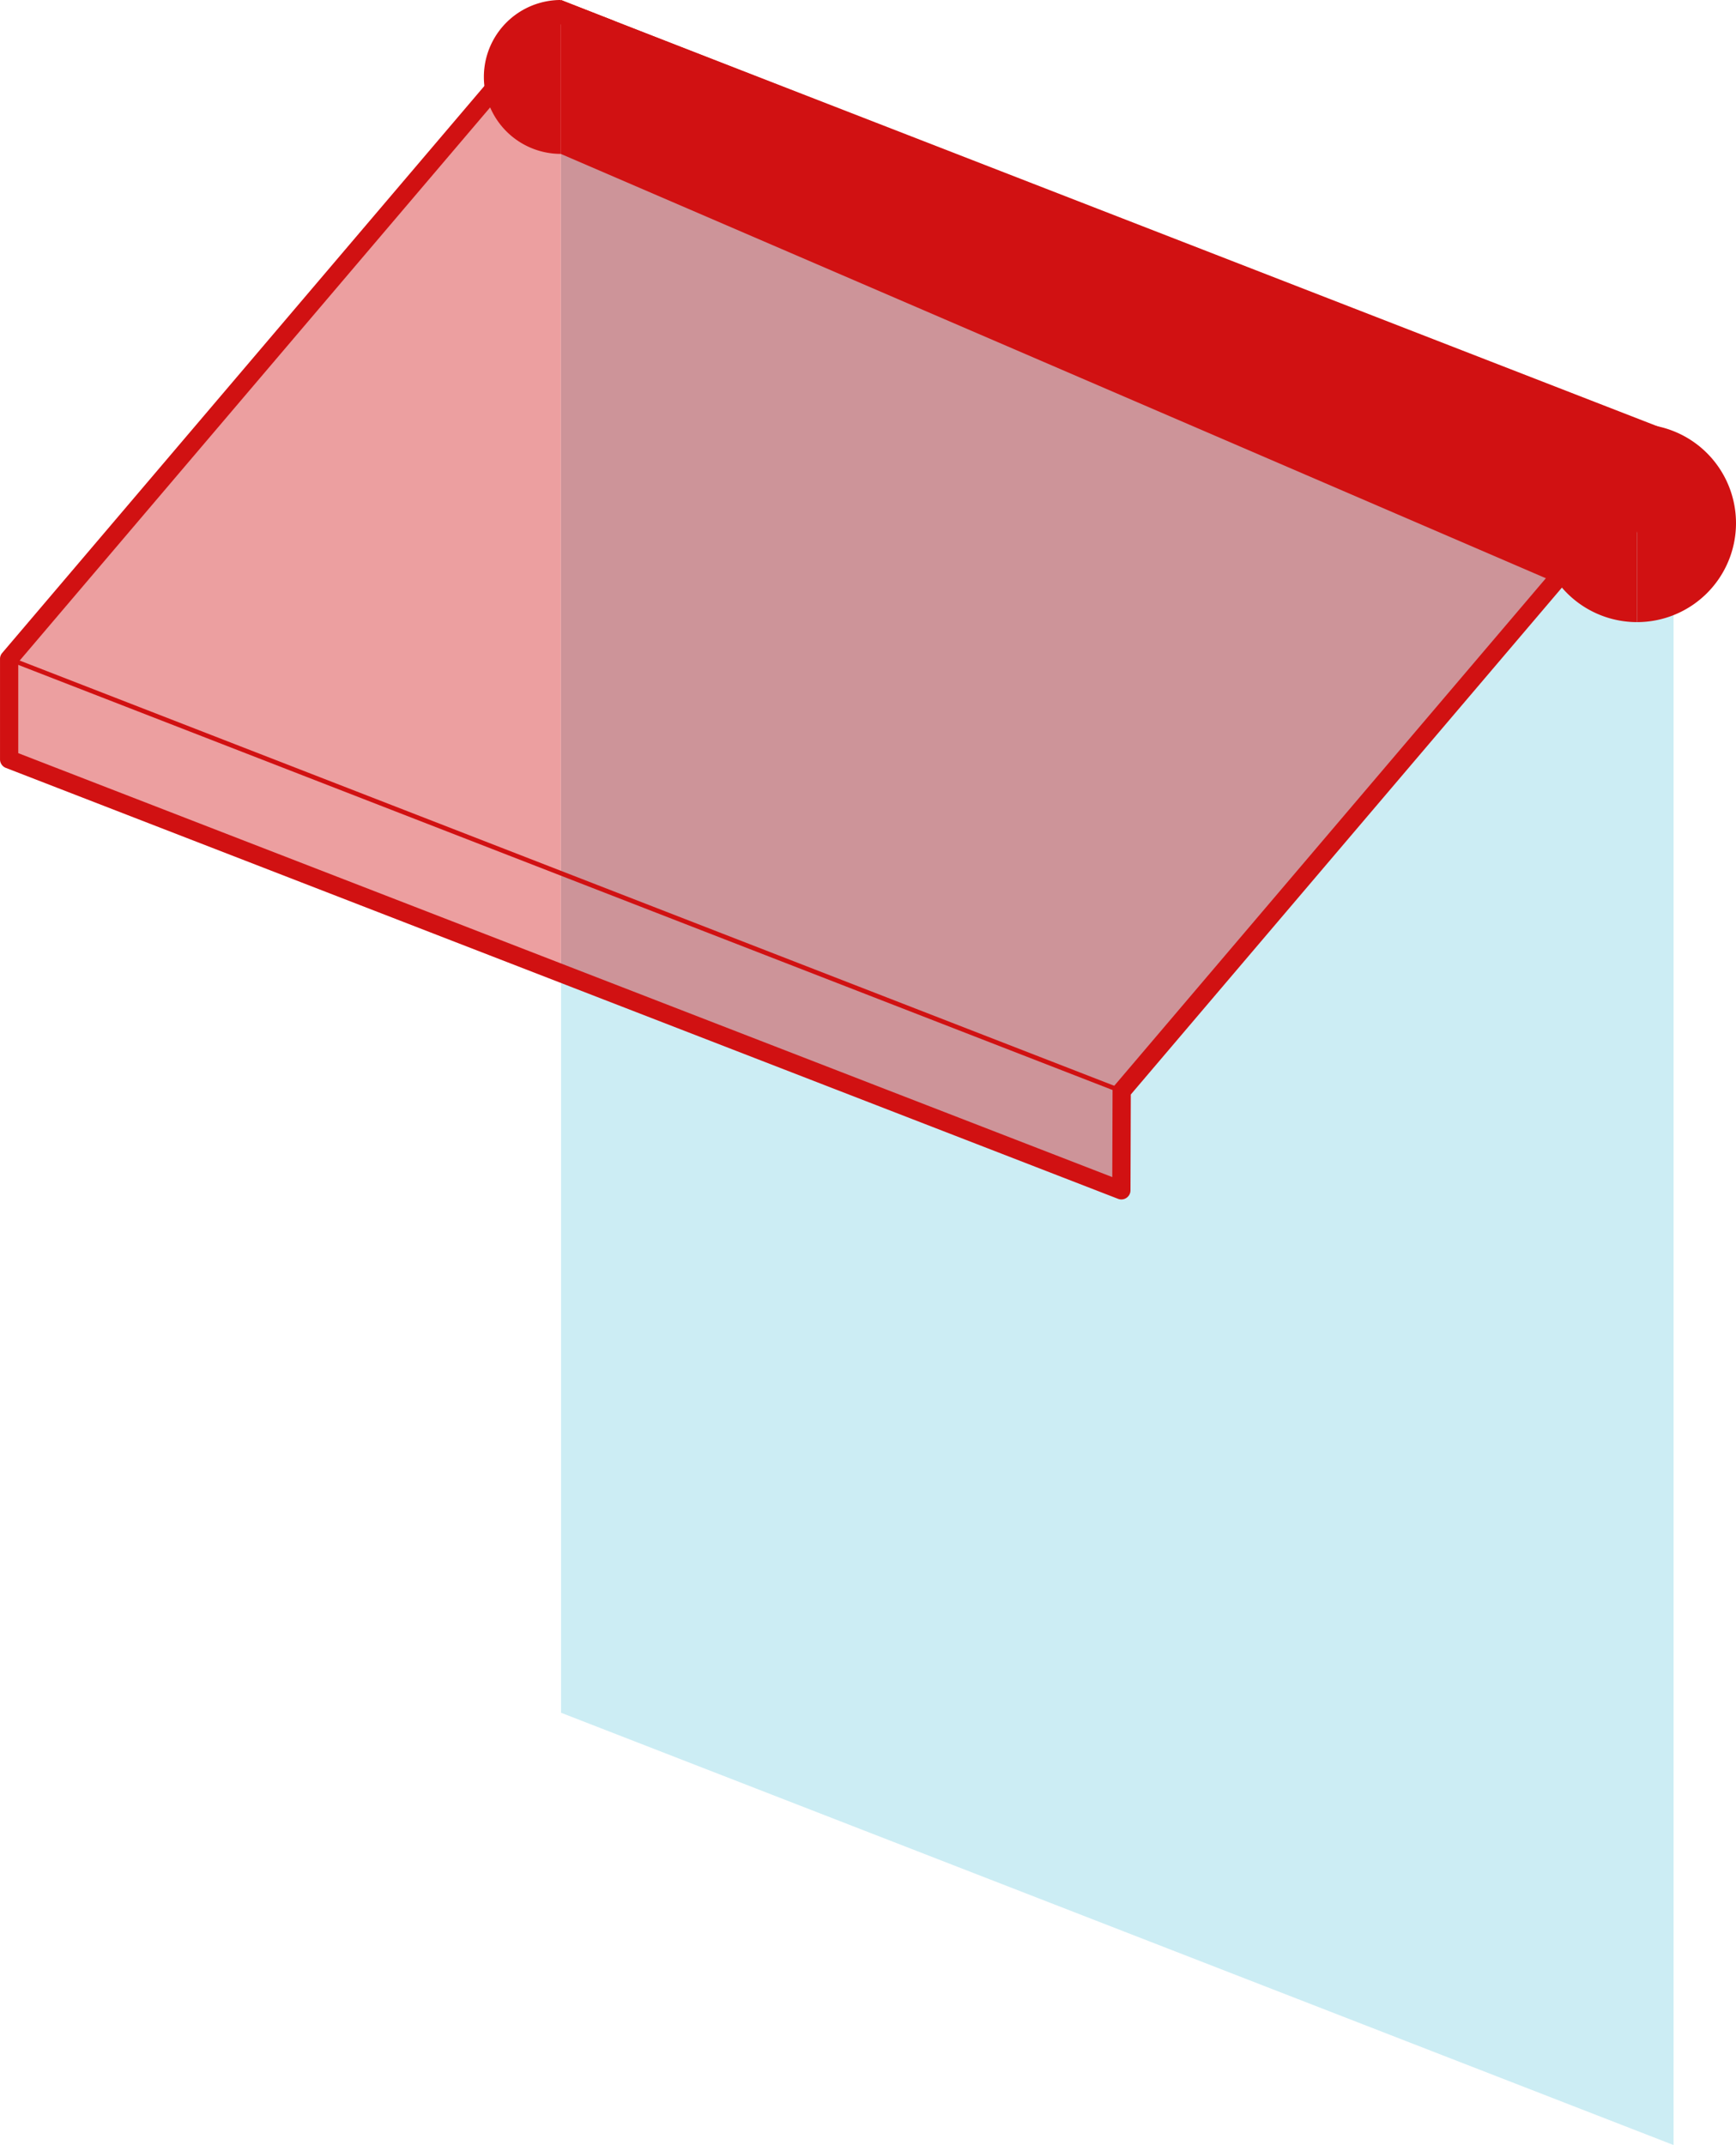
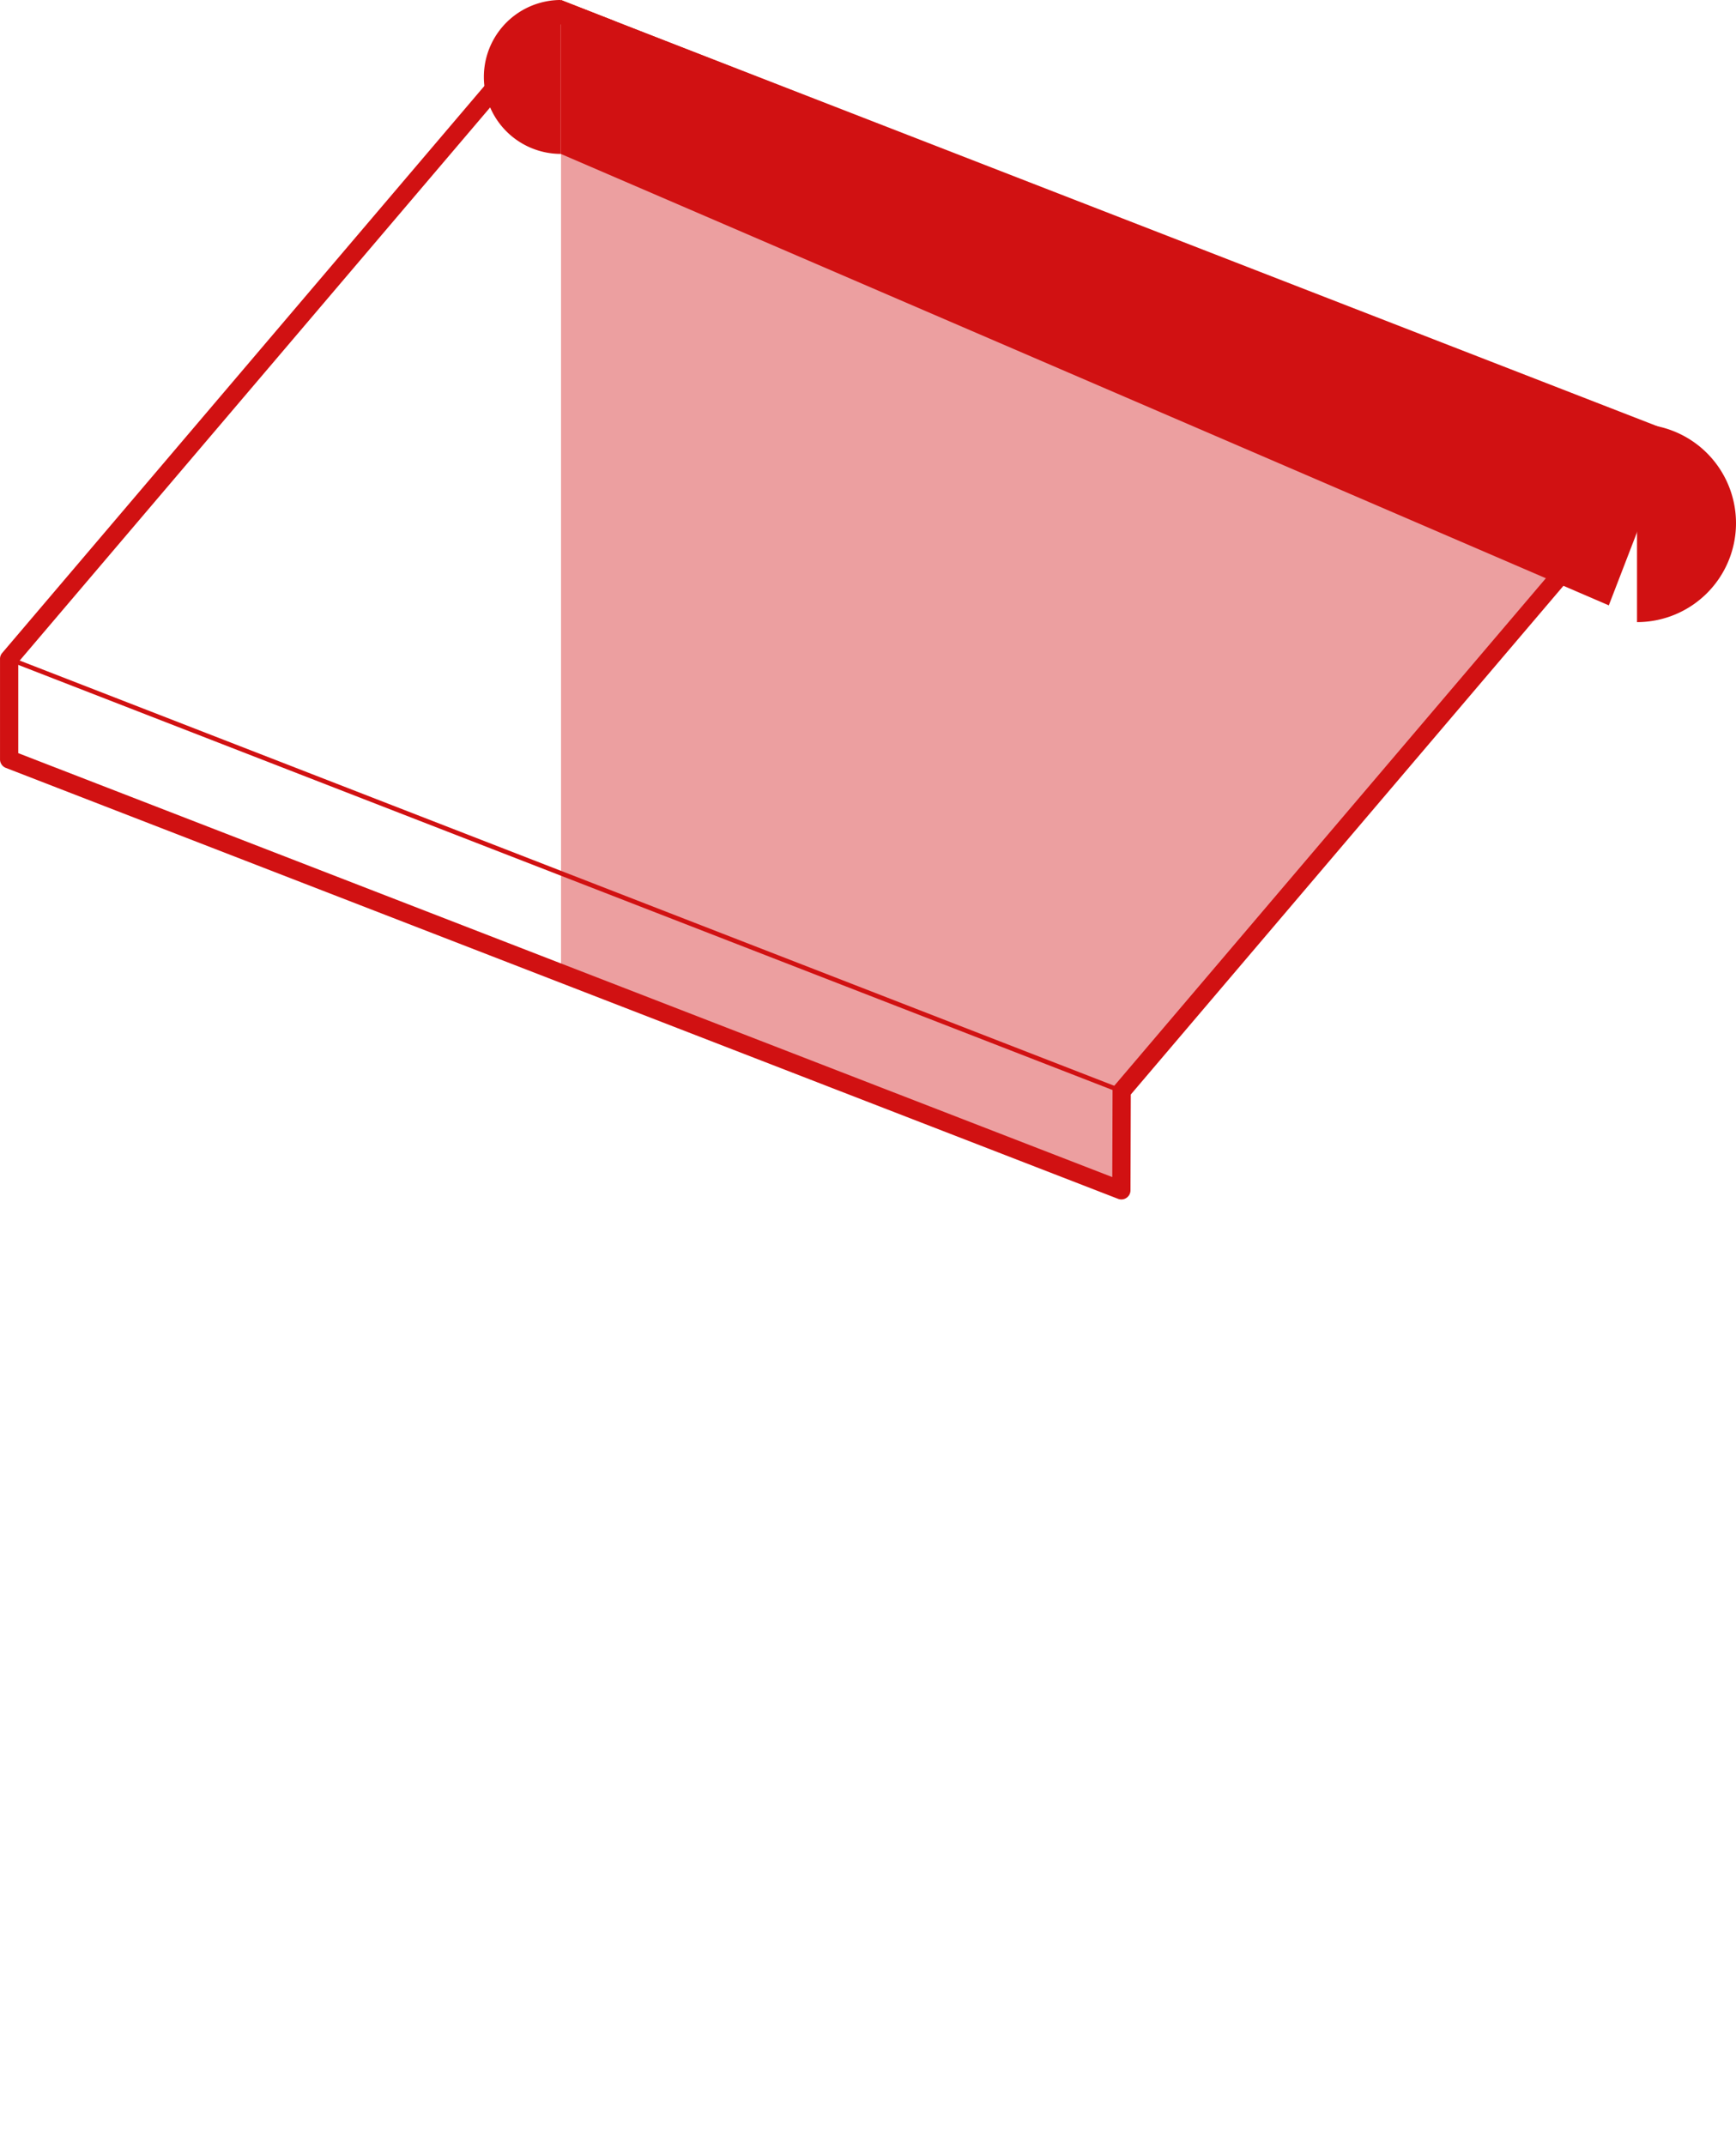
<svg xmlns="http://www.w3.org/2000/svg" width="106.018" height="130.998" viewBox="0 0 106.018 130.998">
  <defs>
    <clipPath id="clip-path">
      <path id="Pfad_6672" data-name="Pfad 6672" d="M0,40.891H106.018v-131H0Z" transform="translate(0 90.107)" fill="#d11112" />
    </clipPath>
  </defs>
  <g id="Gruppe_6814" data-name="Gruppe 6814" transform="translate(24792.463 22774.916)">
    <g id="Gruppe_6803" data-name="Gruppe 6803" transform="translate(-24758.201 -22747.906)">
-       <path id="Pfad_6663" data-name="Pfad 6663" d="M-20.85-45.381l-2.7-1.039V50.331l67.943,26.4V-27.258Z" transform="translate(23.552 27.258)" fill="#ccedf4" />
-     </g>
+       </g>
    <g id="Gruppe_6804" data-name="Gruppe 6804" transform="translate(-24791.906 -22774.305)">
-       <path id="Pfad_6664" data-name="Pfad 6664" d="M0,12.369v6.139L33.7,31.57V-27.257ZM33.7-27.257l67.943,26.4Z" transform="translate(0 27.257)" fill="rgba(209,17,18,0.4)" />
-     </g>
+       </g>
    <g id="Gruppe_6805" data-name="Gruppe 6805" transform="translate(-24758.201 -22774.305)">
-       <path id="Pfad_6665" data-name="Pfad 6665" d="M0,0,67.943,26.4l-33.7,39.629-.019,6.059L0,58.827Z" fill="rgba(209,17,18,0.4)" />
+       <path id="Pfad_6665" data-name="Pfad 6665" d="M0,0,67.943,26.4l-33.7,39.629-.019,6.059L0,58.827" fill="rgba(209,17,18,0.4)" />
    </g>
    <g id="Gruppe_6806" data-name="Gruppe 6806" transform="translate(-24792.037 -22734.807)">
      <path id="Pfad_6666" data-name="Pfad 6666" d="M0,.025l.08.18L68.023,26.6l.18-.08-.08-.18L.18-.055Z" transform="translate(0 0.055)" fill="#d11112" />
    </g>
    <g id="Gruppe_6812" data-name="Gruppe 6812" transform="translate(-24792.463 -22774.916)" clip-path="url(#clip-path)">
      <g id="Gruppe_6807" data-name="Gruppe 6807" transform="translate(29.55 -0.001)">
        <path id="Pfad_6667" data-name="Pfad 6667" d="M1.467,0a4.7,4.7,0,1,0,0,9.4Z" transform="translate(3.233)" fill="#d11112" />
      </g>
      <g id="Gruppe_6808" data-name="Gruppe 6808" transform="translate(34.262 -0.001)">
        <path id="Pfad_6668" data-name="Pfad 6668" d="M0,0,3.2,1.256A4.455,4.455,0,0,1,4.7,4.7,4.7,4.7,0,0,1,0,9.4Z" fill="#ff3617" />
      </g>
      <g id="Gruppe_6809" data-name="Gruppe 6809" transform="translate(0.001 0.054)">
        <path id="Pfad_6669" data-name="Pfad 6669" d="M31.9,8.414l.425.361L-1.245,48.247-1.264,54.1a.557.557,0,0,1-.243.458.554.554,0,0,1-.516.06L-69.947,28.3a.557.557,0,0,1-.355-.519V21.644a.544.544,0,0,1,.132-.361l33.7-39.628a.554.554,0,0,1,.625-.158l67.945,26.4a.558.558,0,0,1,.222.88L31.9,8.414l-.2.519L-35.873-17.323-69.188,21.849V27.4L-2.376,53.29l.017-5.25a.558.558,0,0,1,.132-.359l33.7-39.628.425.361-.2.519Z" transform="translate(70.302 18.541)" fill="#d11112" />
      </g>
      <g id="Gruppe_6810" data-name="Gruppe 6810" transform="translate(93.929 25.903)">
-         <path id="Pfad_6670" data-name="Pfad 6670" d="M1.887,0a6.045,6.045,0,1,0,0,12.09Z" transform="translate(4.158)" fill="#d11112" />
-       </g>
+         </g>
      <g id="Gruppe_6811" data-name="Gruppe 6811" transform="translate(99.973 25.903)">
        <path id="Pfad_6671" data-name="Pfad 6671" d="M0,0A6.046,6.046,0,0,1,6.045,6.045,6.045,6.045,0,0,1,0,12.09Z" fill="#d11112" />
      </g>
    </g>
    <g id="Gruppe_6813" data-name="Gruppe 6813" transform="translate(-24758.213 -22774.916)">
      <path id="Pfad_6673" data-name="Pfad 6673" d="M0,0V9.4L64,36.97l4-10.369Z" fill="#d11112" />
    </g>
  </g>
</svg>